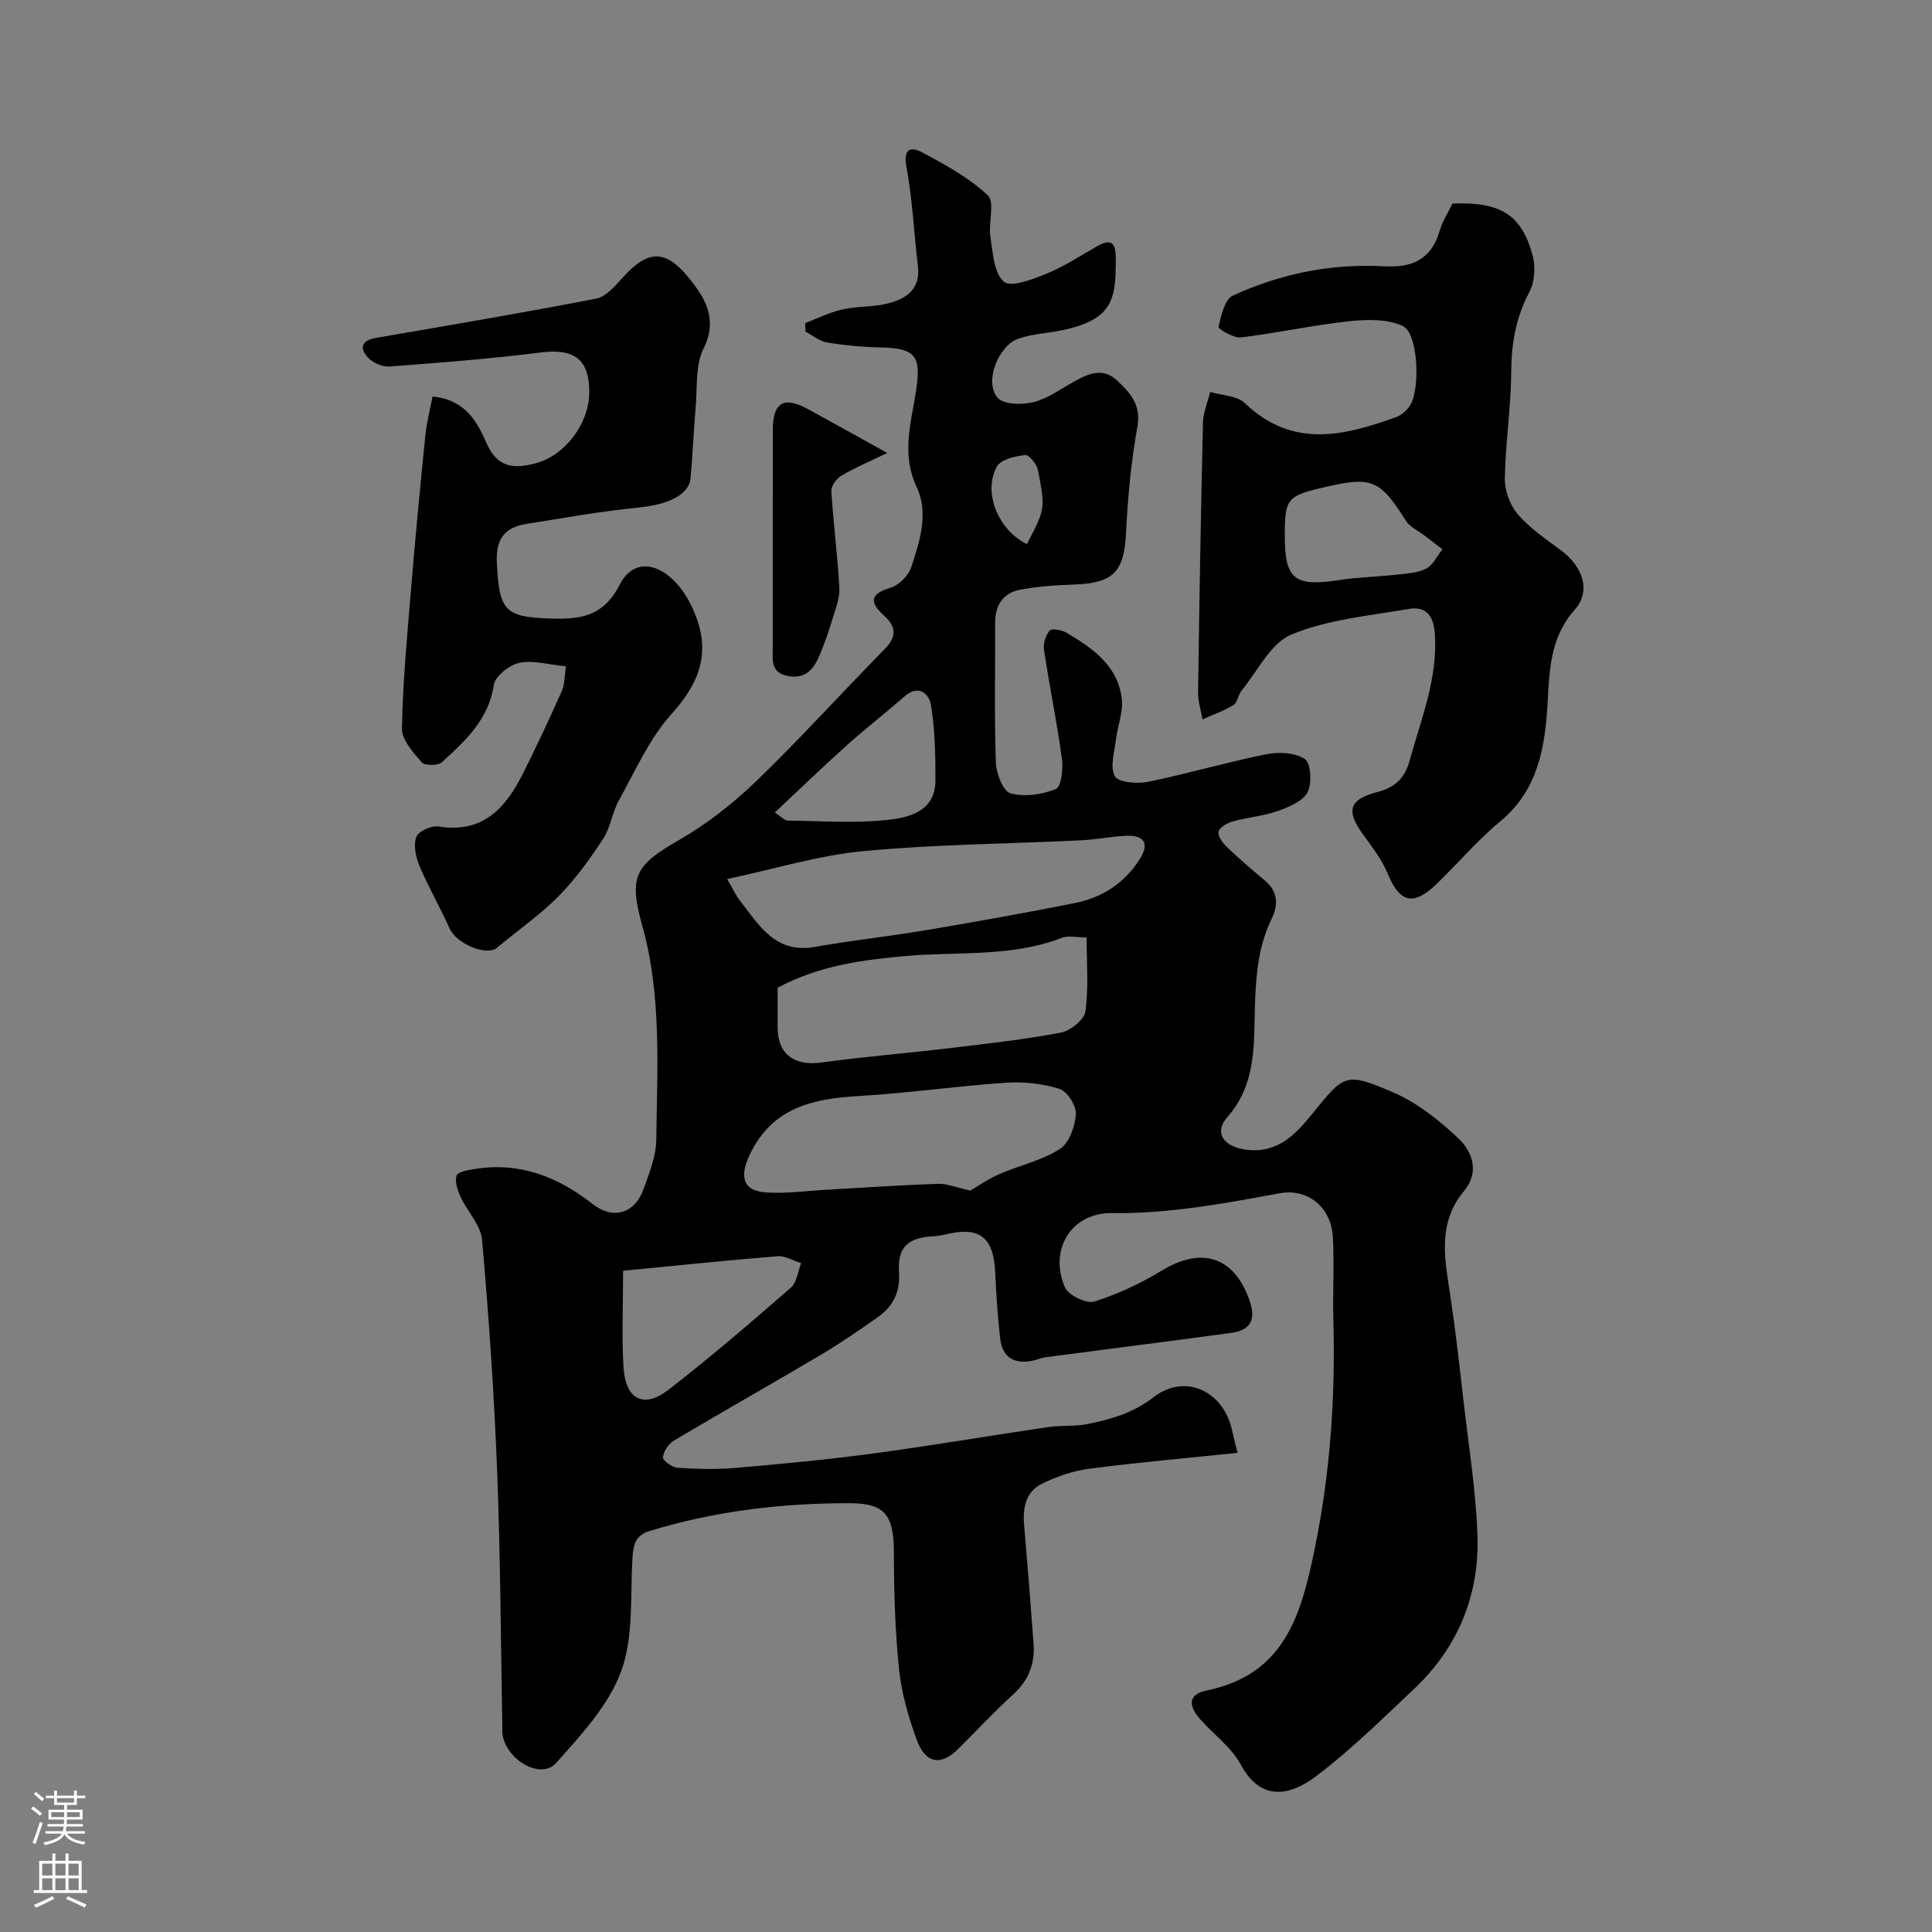
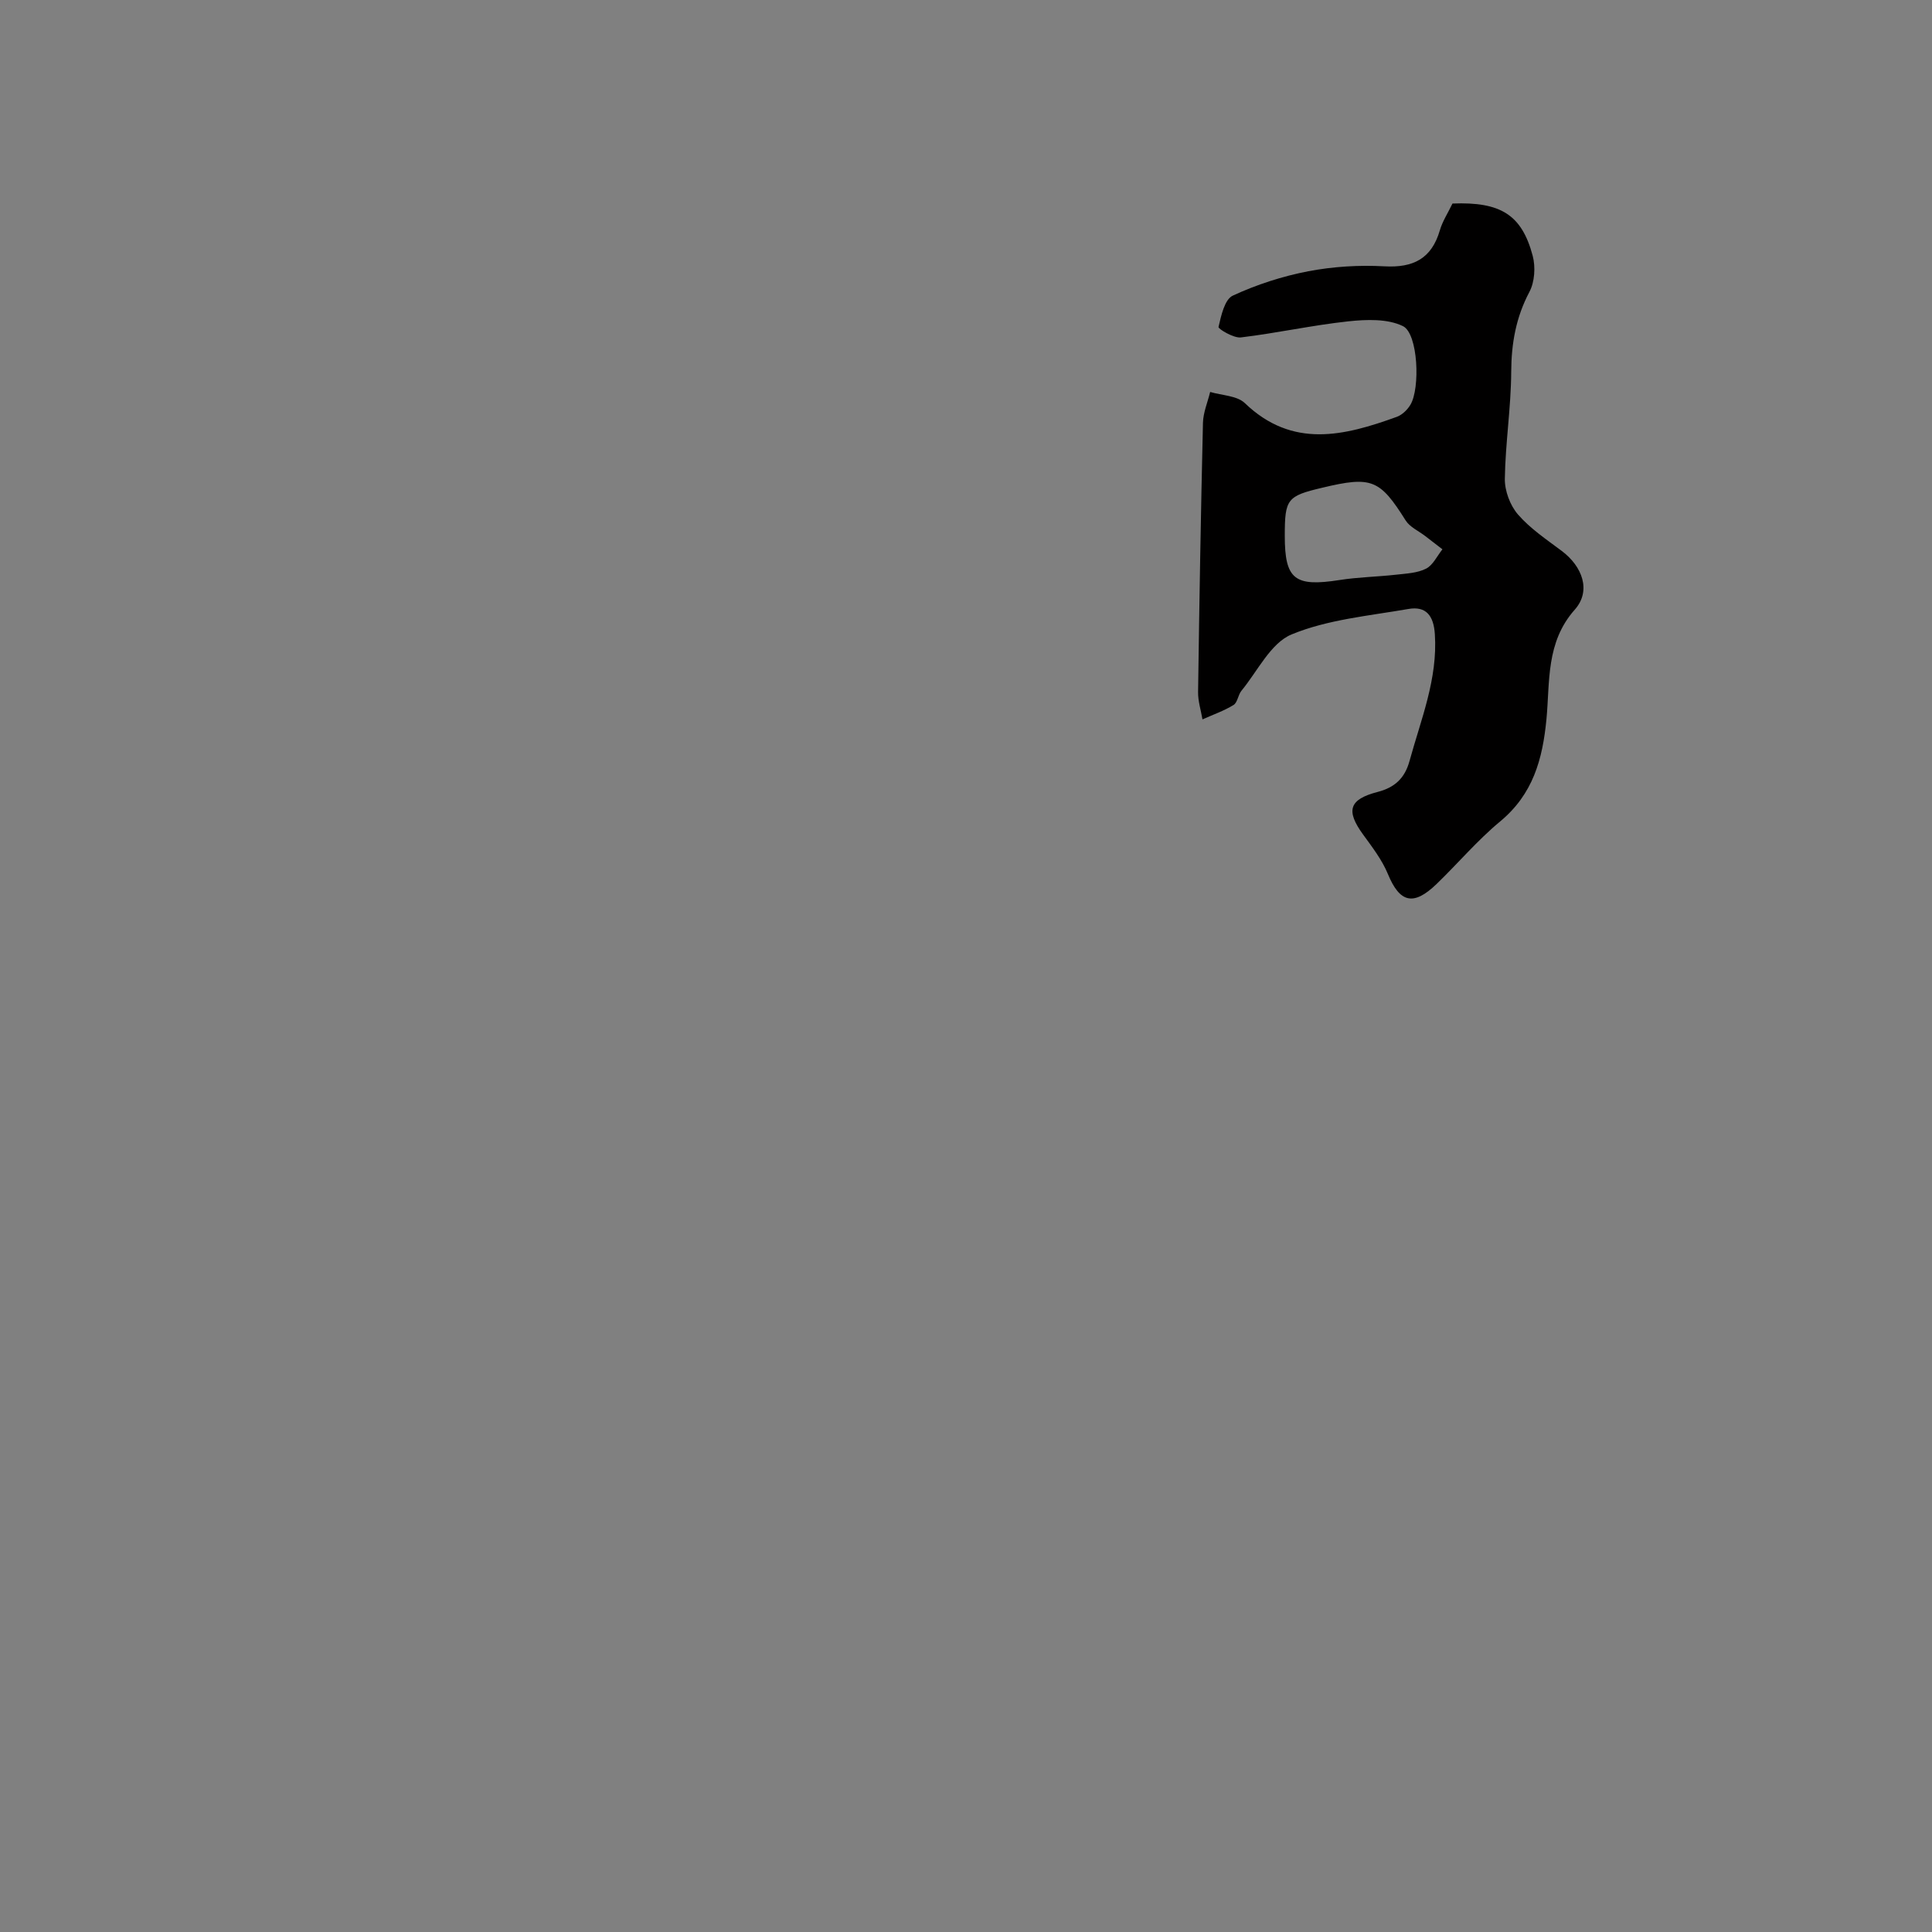
<svg xmlns="http://www.w3.org/2000/svg" enable-background="new 0 0 400 400" viewBox="0 0 400 400">
  <rect x="0" y="0" width="400" height="400" fill="#808080" stroke="none" />
  <g fill="#010000">
-     <path d="m256.22 300.8c-10.6 1.1-20.73 1.98-30.8 3.3-3.32.43-6.67 1.61-9.69 3.09-3.33 1.64-4.01 4.95-3.7 8.51.71 8.19 1.35 16.39 1.96 24.59.31 4.17-1.02 7.62-4.22 10.53-3.94 3.58-7.58 7.5-11.36 11.26-3.59 3.57-6.79 3.1-8.61-1.88-1.71-4.69-3.15-9.64-3.66-14.59-.83-8.05-1.07-16.19-1.07-24.29 0-8.39-2.52-10.1-9.39-10.1-13.92-.01-27.77 1.65-41.2 5.76-2.98.91-3.38 2.96-3.54 5.69-.47 7.86.28 16.27-2.35 23.39-2.6 7.05-8.3 13.17-13.47 18.96-3.18 3.56-10.44-.7-11.1-6.1-.04-.33-.01-.67-.01-1-.33-17.77-.39-35.54-1.08-53.3-.62-15.98-1.72-31.96-3.12-47.89-.27-3.1-3.07-5.92-4.48-8.98-.62-1.35-1.23-3.19-.77-4.39.31-.82 2.46-1.12 3.84-1.34 9.22-1.48 17.14 1.64 24.25 7.22 4.57 3.59 8.89 1.67 10.56-2.97 1.2-3.34 2.63-6.85 2.67-10.31.16-14.84 1.17-29.75-2.92-44.36-2.89-10.31-1.36-12.5 7.64-17.69 5.75-3.32 11.16-7.53 15.94-12.15 9.12-8.8 17.63-18.24 26.53-27.27 2.58-2.62 2.59-4.66-.08-7.07-2.88-2.61-3.02-4.44 1.37-5.73 1.73-.51 3.7-2.48 4.28-4.21 1.8-5.39 3.69-11.26 1.14-16.66-3.21-6.79-1.14-13.31-.14-19.8 1.1-7.15.08-8.92-7.17-9.08-3.76-.08-7.54-.43-11.24-1.04-1.57-.25-2.98-1.46-4.47-2.24-.02-.59-.04-1.18-.06-1.77 2.57-.97 5.07-2.23 7.72-2.83 3.02-.68 6.25-.46 9.25-1.2 3.87-.95 6.96-2.88 6.37-7.78-.82-6.84-1.11-13.76-2.37-20.51-.67-3.57.72-4.33 3.06-3.11 4.86 2.55 9.82 5.28 13.78 8.97 1.51 1.4.09 5.68.54 8.56.51 3.28.71 7.55 2.8 9.34 1.46 1.25 6.04-.53 8.92-1.71 3.67-1.51 7.05-3.75 10.53-5.73 3.36-1.91 3.71.31 3.71 2.74-.01 8.85-.41 13.46-14.95 15.37-1.77.23-3.56.54-5.23 1.13-4.14 1.44-7.14 8.99-4.27 12.23 1.28 1.45 5.16 1.49 7.52.87 3.07-.81 5.82-2.89 8.69-4.45 2.84-1.55 5.71-2.64 8.5-.01 2.73 2.57 5.03 5.01 4.21 9.59-1.3 7.25-1.99 14.65-2.35 22.01-.39 7.98-2.57 10.37-10.75 10.65-3.76.13-7.56.38-11.24 1.09-3.47.67-5.12 3.21-5.11 6.83.04 9.67-.18 19.34.15 28.99.08 2.24 1.52 5.91 3.04 6.32 2.89.79 6.52.27 9.37-.88 1.12-.45 1.56-4.14 1.28-6.21-1.04-7.59-2.59-15.1-3.73-22.67-.19-1.27.36-3.01 1.21-3.95.46-.51 2.48-.11 3.46.46 5.43 3.21 10.67 6.84 11.45 13.74.3 2.7-.88 5.54-1.21 8.34-.31 2.58-1.28 5.66-.24 7.61.68 1.28 4.55 1.64 6.75 1.2 8.25-1.68 16.35-4.07 24.59-5.73 2.59-.52 6.03-.37 8.01 1 1.27.88 1.5 5.05.54 6.88-.98 1.87-3.85 3.06-6.13 3.86-3.04 1.06-6.36 1.33-9.48 2.21-1.11.31-2.7 1.3-2.82 2.14-.13.97.94 2.34 1.82 3.18 2.5 2.39 5.12 4.65 7.77 6.86 2.76 2.3 2.83 5.07 1.4 7.99-2.58 5.29-3.15 10.83-3.4 16.68-.36 8.33.63 17.05-5.73 24.3-2.94 3.35-.69 6.21 3.96 6.79 6.24.77 9.98-3 13.29-7.07 6.97-8.57 7-9.13 17.05-4.82 4.96 2.13 9.51 5.75 13.48 9.5 2.96 2.8 4.47 7 1.17 10.97-5.65 6.79-3.88 14.4-2.75 22.04 1.06 7.12 1.87 14.29 2.68 21.44 1.06 9.28 2.58 18.56 2.88 27.87.4 12.32-4.05 23.12-13.11 31.68-6.6 6.23-13.11 12.66-20.33 18.11-6.03 4.55-11.72 4.7-15.53-2.38-1.97-3.66-5.72-6.34-8.54-9.57-2.17-2.48-2.61-5 1.43-5.82 16.22-3.31 19.6-15.71 22.43-29.56 3.2-15.66 4.25-31.31 3.82-47.18-.15-5.69.2-11.41-.1-17.09-.33-6.17-5.12-10.2-11.06-9.11-11.48 2.11-22.86 4.25-34.67 4.1-8.47-.11-13.11 7.6-9.75 15.36.71 1.64 4.44 3.46 6.08 2.95 4.87-1.51 9.61-3.77 13.99-6.42 8.25-4.99 14.94-2.91 18.12 6.11 1.44 4.09.3 6.25-3.88 6.82-12.78 1.73-25.58 3.34-38.37 5.03-.95.13-1.86.57-2.81.75-3.77.71-6.12-.87-6.54-4.65-.52-4.58-.82-9.18-1.03-13.79-.32-7.14-3.29-9.46-10.14-7.77-.95.23-1.93.37-2.91.43-5.03.31-7.18 2.23-6.86 7.42.26 4.16-1.23 7.08-4.38 9.3-3.89 2.74-7.82 5.44-11.91 7.87-10.07 5.96-20.26 11.71-30.32 17.69-1.11.66-2.17 2.25-2.26 3.47-.05.68 1.93 2.09 3.06 2.16 4 .26 8.05.37 12.04.02 9.48-.82 18.96-1.71 28.39-2.98 12.14-1.63 24.21-3.7 36.33-5.48 2.61-.38 5.33-.08 7.91-.59 4.93-.97 9.54-2.25 13.84-5.58 6.44-4.99 14.32-1.38 16.19 6.58.31 1.43.67 2.83 1.2 4.94zm-105.67-118.8c1.37 2.35 1.84 3.42 2.53 4.31 4.01 5.14 7.35 11.2 15.62 9.74 7.71-1.36 15.5-2.2 23.22-3.5 10.25-1.73 20.49-3.56 30.69-5.6 5.65-1.13 10.28-4.17 13.39-9.11 2.1-3.33.76-4.99-2.95-4.8-3.1.17-6.18.79-9.28.94-14.99.73-30.04.82-44.97 2.23-9.23.86-18.29 3.67-28.25 5.79zm10.45 22.49v8.24c.01 5.54 3.46 8.02 9.08 7.25 8.91-1.22 17.88-1.94 26.81-3.01 7.61-.91 15.26-1.75 22.78-3.19 1.97-.38 4.83-2.68 5.06-4.4.68-5 .24-10.15.24-15.29-2.15 0-3.81-.43-5.11.07-10.39 4.03-21.38 2.83-32.11 3.75-9.17.81-18.15 1.99-26.75 6.58zm39.89 42.01c1.68-.97 3.74-2.43 6-3.41 4.17-1.81 8.79-2.81 12.55-5.2 1.93-1.23 3.14-4.69 3.31-7.23.11-1.74-1.8-4.72-3.42-5.23-3.51-1.1-7.44-1.51-11.14-1.26-10.14.69-20.23 2.16-30.37 2.75-9.59.56-17.97 2.37-22.62 12.2-2.09 4.41-1.45 7.44 3.35 7.76 4.24.28 8.55-.34 12.83-.57 7.6-.42 15.19-.96 22.79-1.21 1.89-.08 3.81.75 6.72 1.4zm-71.88 16.6c0 7.03-.32 13.55.09 20.03.42 6.64 4.18 8.57 9.3 4.61 8.69-6.73 17.04-13.92 25.34-21.14 1.24-1.08 1.45-3.36 2.13-5.08-1.64-.51-3.33-1.56-4.92-1.43-10.46.84-20.89 1.94-31.94 3.01zm31.4-94.88c1.35.87 2 1.66 2.66 1.67 6.97.09 14 .62 20.88-.16 4.39-.49 9.71-1.84 9.72-8.12.02-5.22-.09-10.5-.92-15.62-.38-2.37-2.55-4.39-5.53-1.77-3.93 3.45-8.07 6.66-11.97 10.15-4.86 4.37-9.57 8.92-14.84 13.85zm52.2-55.57c3.77-7.27 3.86-7.28 2.29-15.31-.24-1.24-1.87-3.23-2.65-3.13-2.06.24-5 .88-5.83 2.35-3.02 5.34.3 13.24 6.19 16.09z" />
    <path d="m300.72 42.14c9.95-.39 14.35 2.3 16.61 10.83.61 2.3.41 5.4-.68 7.46-2.79 5.27-3.74 10.65-3.77 16.56-.04 7.38-1.21 14.75-1.32 22.13-.04 2.49 1.09 5.52 2.72 7.4 2.54 2.92 5.89 5.17 9.03 7.52 4.32 3.22 6.19 8.28 2.73 12.18-6.01 6.77-5.13 14.93-5.86 22.64-.8 8.38-2.8 15.58-9.59 21.21-4.72 3.91-8.73 8.68-13.17 12.96-4.8 4.63-7.62 3.86-10.07-2.07-1.21-2.93-3.24-5.57-5.13-8.17-3.62-4.97-2.93-7.29 3.01-8.83 3.46-.9 5.59-2.76 6.59-6.38 2.37-8.65 5.87-17.01 5.25-26.3-.25-3.79-1.79-5.84-5.47-5.2-8.15 1.42-16.68 2.17-24.19 5.27-4.33 1.79-7.03 7.59-10.38 11.66-.71.86-.81 2.44-1.64 2.95-2 1.23-4.27 2.01-6.43 2.98-.32-1.89-.94-3.78-.91-5.67.26-18.57.57-37.15 1.01-55.72.05-2.14.97-4.27 1.49-6.4 2.44.73 5.56.75 7.19 2.32 9.85 9.46 20.57 6.78 31.46 2.83 1.1-.4 2.18-1.45 2.8-2.48 2.07-3.39 1.61-14.74-1.52-16.29-3.19-1.57-7.57-1.4-11.33-1-7.45.8-14.8 2.44-22.24 3.33-1.51.18-4.72-1.78-4.63-2.16.54-2.33 1.26-5.7 2.95-6.49 4.94-2.29 10.28-4.02 15.64-5.05 5.14-.98 10.53-1.31 15.76-1.02 5.99.33 9.77-1.59 11.48-7.47.54-1.85 1.64-3.52 2.61-5.53zm-34.72 68.81c0 9.02 2.05 10.59 11.32 9.14 3.89-.61 7.85-.67 11.77-1.11 2.09-.24 4.37-.33 6.17-1.25 1.43-.73 2.28-2.63 3.38-4-1.19-.92-2.39-1.84-3.58-2.76-1.37-1.05-3.16-1.84-4.03-3.21-5.35-8.5-7.01-9.24-17.28-6.78-7.28 1.72-7.75 2.33-7.75 9.97z" />
-     <path d="m117.18 137.96c-3.57-.35-6.76-1.32-9.63-.73-2.07.43-5.03 2.73-5.3 4.55-1.09 7.21-5.91 11.6-10.75 16.02-.81.74-3.55.76-4.17.05-1.78-2.05-4.15-4.68-4.11-7.04.17-9.53 1.07-19.06 1.86-28.58.88-10.63 1.89-21.25 2.96-31.87.28-2.82 1.01-5.59 1.52-8.26 6.74.61 9.27 5.28 11.14 9.58 2.3 5.29 5.79 5.4 10.18 4.24 6.11-1.61 11.04-8.16 11.12-14.57.09-6.94-3.11-9.25-10.02-8.38-10.41 1.32-20.89 2.13-31.35 2.91-1.48.11-3.48-.79-4.5-1.9-1.67-1.84-1.37-3.49 1.63-4.01 15.25-2.62 30.5-5.21 45.69-8.15 1.97-.38 3.8-2.49 5.29-4.16 5.37-6 9.01-6.24 14.1.14 3.24 4.06 5.8 8.39 2.81 14.39-1.72 3.45-1.26 8.02-1.62 12.1-.43 4.92-.6 9.86-1.07 14.78-.33 3.44-4.81 5.42-10.67 6-7.79.77-15.52 2.16-23.25 3.39-4.57.73-6.43 3.11-6.17 8.15.49 9.82 1.62 11.14 11.02 11.45 6.24.2 10.99-.34 14.45-7.07 3.42-6.66 10.77-3.85 14.78 4.39 4.31 8.86 2.22 15.45-4.13 22.5-4.58 5.08-7.46 11.74-10.86 17.83-1.39 2.49-1.71 5.61-3.25 7.95-2.76 4.2-5.75 8.37-9.27 11.93-3.86 3.9-8.46 7.06-12.68 10.61-2.18 1.84-8.39-.77-9.83-3.95-1.97-4.37-4.38-8.54-6.24-12.94-.78-1.84-1.29-4.29-.67-6.03.42-1.17 3.15-2.41 4.61-2.17 9.03 1.47 13.78-3.67 17.34-10.7 2.87-5.68 5.56-11.46 8.15-17.27.62-1.36.55-3.06.89-5.18z" />
-     <path d="m183.7 93.78c-3.13 1.51-6.41 2.91-9.47 4.68-1.02.59-2.18 2.16-2.11 3.21.41 6.69 1.3 13.34 1.66 20.03.12 2.11-.78 4.3-1.41 6.4-.73 2.45-1.57 4.88-2.55 7.24-1.19 2.87-2.74 5.29-6.57 4.64-3.8-.64-3.26-3.41-3.26-6.02.01-14.97-.01-29.94.01-44.92.01-5.73 2.26-7.07 7.26-4.35 5.34 2.92 10.63 5.88 16.44 9.09z" />
  </g>
-   <path d="m6.44 374.46.42-.45c.65.47 1.27.95 1.85 1.44l-.45.49c-.65-.56-1.25-1.06-1.82-1.48m.93 7.33-.63-.26c.55-1.36 1.05-2.8 1.52-4.33.19.1.38.19.59.27-.46 1.29-.95 2.73-1.48 4.32m-.38-10.38.44-.42c.43.34 1.01.82 1.74 1.44l-.49.49c-.53-.51-1.09-1.01-1.69-1.51m2.5.35h1.72v-1.04h.59v1.04h3.52v-1.04h.59v1.04h1.75v.53h-1.75v1.42h-2.03v.97h3.22v2.03h-3.24c0 .35-.01.66-.03.93h3.32v.53h-3.37c-.03.27-.08.58-.15.94h3.96v.53h-3.71c.67.92 1.93 1.48 3.79 1.68-.13.24-.23.44-.29.59-2.13-.38-3.48-1.08-4.04-2.12-.43.97-1.77 1.72-4.03 2.23-.09-.19-.2-.37-.33-.55 2.1-.42 3.37-1.03 3.81-1.83h-3.36v-.53h3.58c.08-.29.13-.61.16-.94h-3.33v-.53h3.39c.02-.27.04-.58.04-.93h-3.23v-2.03h3.25v-.97h-2.07v-1.42h-1.73zm1.12 3.44v1h2.65c.01-.3.02-.44.01-.4v-.25-.35zm1.19-2h3.52v-.91h-3.52zm4.71 2h-2.63v.59c0 .15-.01.28-.01.4h2.64z" fill="#fbfafc" />
-   <path d="m13.56 383.74h.63v1.52h2.72v6.07h1.13v.6h-11.06v-.6h1.13v-6.07h2.73v-1.52h.63v1.52h2.1v-1.52zm-2.69 8.83.38.56c-1.24.63-2.53 1.25-3.85 1.85-.1-.21-.21-.42-.34-.63 1.36-.55 2.63-1.15 3.81-1.78m-2.13-4.27h2.1v-2.45h-2.1zm0 3.04h2.1v-2.46h-2.1zm2.72-3.04h2.1v-2.45h-2.1zm0 3.04h2.1v-2.46h-2.1zm6.07 3.6c-1.41-.71-2.7-1.3-3.86-1.78l.35-.56c1.45.62 2.75 1.19 3.88 1.72zm-1.25-9.09h-2.1v2.45h2.1zm-2.09 5.49h2.1v-2.45h-2.1z" fill="#fbfafc" />
</svg>